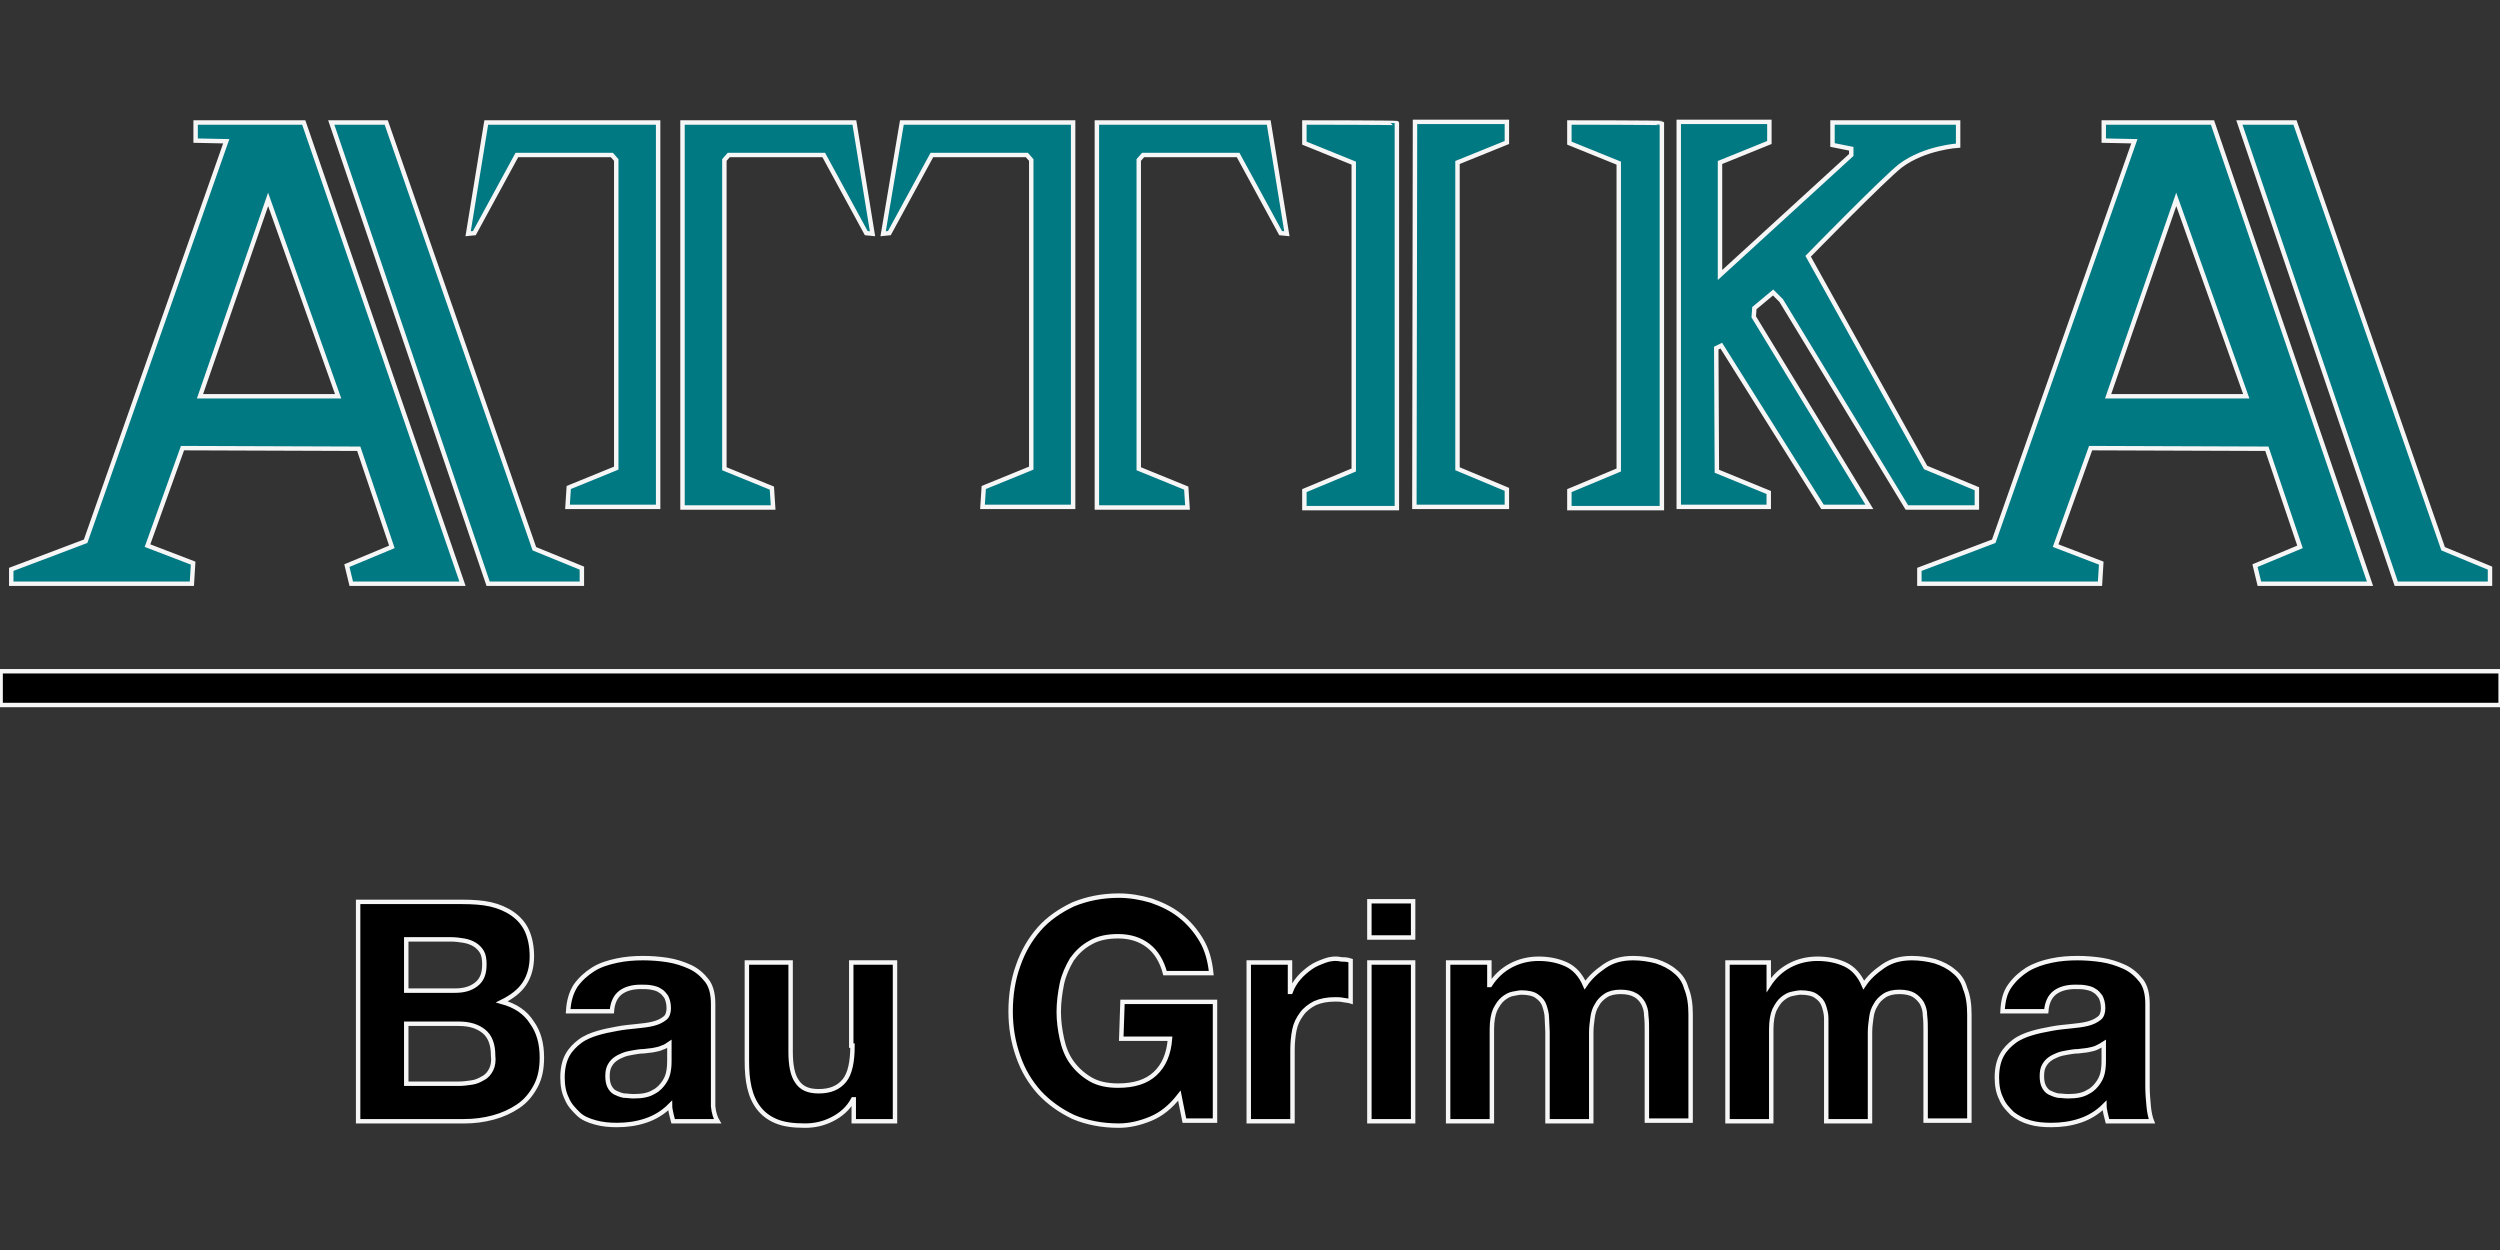
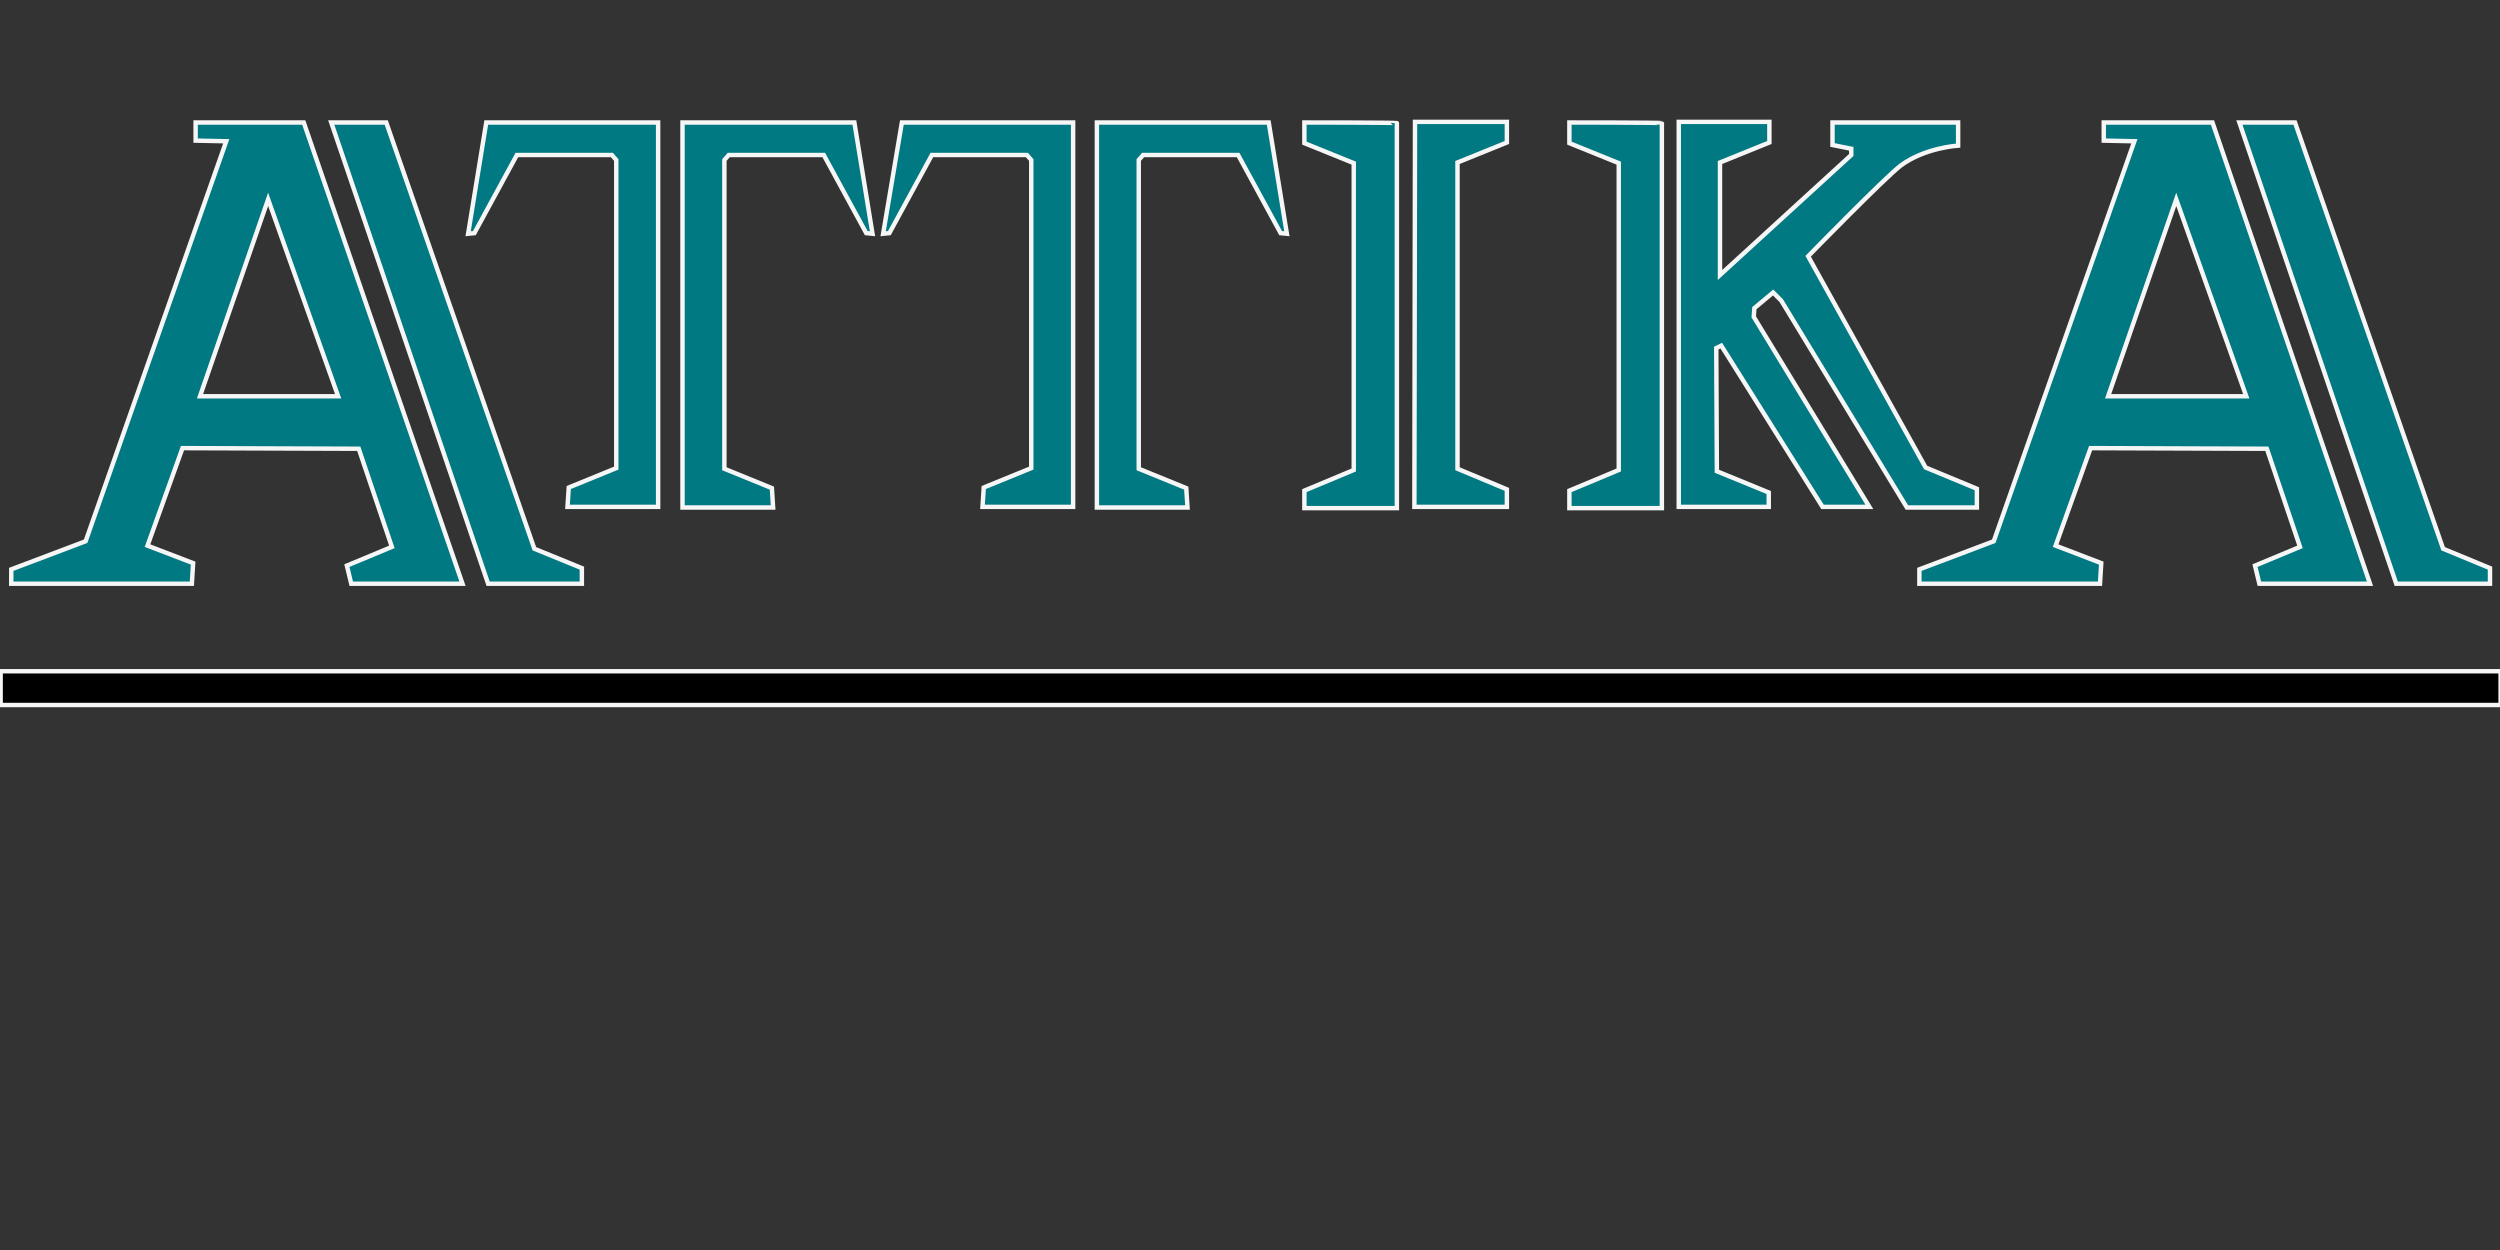
<svg xmlns="http://www.w3.org/2000/svg" version="1.1" id="Ebene_1" x="0px" y="0px" viewBox="0 0 400 200" style="enable-background:new 0 0 400 200;" xml:space="preserve">
  <rect x="0" y="0" width="400" height="200" fill="#333333" stroke="none" />
  <style type="text/css">
	.st0{fill:#007983;stroke:#F6F6F6;stroke-width:0.709;stroke-miterlimit:10;}
	.st1{stroke:#F6F6F6;stroke-width:0.709;stroke-miterlimit:10;}
</style>
-   <path class="st0" d="M141.3,37.4l1-0.1l6.8-12.5h15.2l0.7,0.8v49.3l-7.6,3.1l-0.2,3.1h14.5V19.6h-27.4L141.3,37.4z M109.2,19.6v61.6  h14.5l-0.2-3.1l-7.6-3.1V25.6l0.7-0.8h15.2l6.8,12.5l1,0.1l-2.9-17.8H109.2z M74.9,37.4l1-0.1l6.8-12.5h15.2l0.7,0.8v49.3l-7.6,3.1  l-0.2,3.1h14.5V19.6H77.8L74.9,37.4z M31.3,19.6v2.9l4.9,0.1l-22.5,64L1.8,91.1v2.3h28.9l0.2-3.3l-7.3-2.8l5.6-15.6l28.2,0.1  l5.3,15.7l-7.2,3l0.7,2.9H74L48.6,19.6C48.6,19.6,31.3,19.6,31.3,19.6z M32,63.4l10.9-31.5l11.2,31.5H32z M61.8,19.6H53l25.1,73.8  h15v-2.5l-7.6-3.1L61.8,19.6z M226.3,81.1h14.8v-2.8l-7.9-3.3V26l7.9-3.2v-3.3h-14.7L226.3,81.1z M336.6,19.6v2.9l4.9,0.1l-22.5,64  l-11.9,4.5v2.3h28.9l0.2-3.3l-7.3-2.8l5.6-15.6l28.2,0.1l5.3,15.7l-7.2,3l0.7,2.9h17.7L354,19.6L336.6,19.6L336.6,19.6z M337.3,63.4  l10.9-31.5l11.2,31.5H337.3z M175.5,19.6v61.6H190l-0.2-3.1l-7.6-3.1V25.6l0.7-0.8h15.2l6.8,12.5l1,0.1l-2.9-17.8H175.5z   M390.9,87.8l-23.7-68.2h-8.9l25.1,73.8h15v-2.5L390.9,87.8z M208.7,19.6v3.3l7.9,3.2v49.1l-7.9,3.3v2.8h14.8l0-61.6  C223.5,19.6,208.7,19.6,208.7,19.6z M251.1,19.6v3.3l7.9,3.2v49.1l-7.9,3.3v2.8h14.8l0-61.6C265.8,19.6,251.1,19.6,251.1,19.6z   M283.7,46.8l1.3,1.3l20.1,33.1h11.2v-3l-8.2-3.4L289.3,41c0,0,12.2-12.5,14.8-14.5c3.9-2.9,9.2-3.2,9.2-3.2v-3.7h-20.1v3.6l3,0.6v1  L275.2,44V26l7.9-3.2v-3.3h-14.5v61.6H283v-2.3l-8.3-3.4l-0.1-19.7l0.8-0.4l16.2,25.8h7.5l-18.5-30.4l0.1-1.4L283.7,46.8z" />
+   <path class="st0" d="M141.3,37.4l1-0.1l6.8-12.5h15.2l0.7,0.8v49.3l-7.6,3.1l-0.2,3.1h14.5V19.6h-27.4L141.3,37.4z M109.2,19.6v61.6  h14.5l-0.2-3.1l-7.6-3.1V25.6l0.7-0.8h15.2l6.8,12.5l1,0.1l-2.9-17.8H109.2z M74.9,37.4l1-0.1l6.8-12.5h15.2l0.7,0.8v49.3l-7.6,3.1  l-0.2,3.1h14.5V19.6H77.8L74.9,37.4z M31.3,19.6v2.9l4.9,0.1l-22.5,64L1.8,91.1v2.3h28.9l0.2-3.3l-7.3-2.8l5.6-15.6l28.2,0.1  l5.3,15.7l-7.2,3l0.7,2.9H74L48.6,19.6C48.6,19.6,31.3,19.6,31.3,19.6z M32,63.4l10.9-31.5l11.2,31.5H32z M61.8,19.6H53l25.1,73.8  h15v-2.5l-7.6-3.1L61.8,19.6z M226.3,81.1h14.8v-2.8l-7.9-3.3V26l7.9-3.2v-3.3h-14.7z M336.6,19.6v2.9l4.9,0.1l-22.5,64  l-11.9,4.5v2.3h28.9l0.2-3.3l-7.3-2.8l5.6-15.6l28.2,0.1l5.3,15.7l-7.2,3l0.7,2.9h17.7L354,19.6L336.6,19.6L336.6,19.6z M337.3,63.4  l10.9-31.5l11.2,31.5H337.3z M175.5,19.6v61.6H190l-0.2-3.1l-7.6-3.1V25.6l0.7-0.8h15.2l6.8,12.5l1,0.1l-2.9-17.8H175.5z   M390.9,87.8l-23.7-68.2h-8.9l25.1,73.8h15v-2.5L390.9,87.8z M208.7,19.6v3.3l7.9,3.2v49.1l-7.9,3.3v2.8h14.8l0-61.6  C223.5,19.6,208.7,19.6,208.7,19.6z M251.1,19.6v3.3l7.9,3.2v49.1l-7.9,3.3v2.8h14.8l0-61.6C265.8,19.6,251.1,19.6,251.1,19.6z   M283.7,46.8l1.3,1.3l20.1,33.1h11.2v-3l-8.2-3.4L289.3,41c0,0,12.2-12.5,14.8-14.5c3.9-2.9,9.2-3.2,9.2-3.2v-3.7h-20.1v3.6l3,0.6v1  L275.2,44V26l7.9-3.2v-3.3h-14.5v61.6H283v-2.3l-8.3-3.4l-0.1-19.7l0.8-0.4l16.2,25.8h7.5l-18.5-30.4l0.1-1.4L283.7,46.8z" />
  <rect x="0.1" y="107.4" class="st1" width="400" height="5.4" />
-   <path class="st1" d="M80.3,160.3c1.6-0.8,2.8-1.7,3.6-2.9c0.8-1.2,1.2-2.7,1.2-4.4c0-1.6-0.3-3-0.8-4.1c-0.5-1.1-1.3-2-2.3-2.7  c-1-0.7-2.2-1.2-3.5-1.5s-2.9-0.4-4.6-0.4H57.3v35.1h17c1.6,0,3.1-0.2,4.6-0.6c1.5-0.4,2.8-1,4-1.8c1.2-0.8,2.1-1.9,2.8-3.2  c0.7-1.3,1-2.8,1-4.6c0-2.2-0.5-4.1-1.6-5.6C84.1,162,82.5,160.9,80.3,160.3z M65,150.3h7.2c0.7,0,1.4,0.1,2,0.2  c0.6,0.1,1.2,0.3,1.7,0.6c0.5,0.3,0.9,0.7,1.2,1.2c0.3,0.5,0.4,1.2,0.4,2c0,1.5-0.4,2.5-1.3,3.2c-0.9,0.7-2,1-3.4,1H65L65,150.3  L65,150.3z M78.6,171.1c-0.3,0.6-0.7,1.1-1.3,1.4c-0.5,0.3-1.1,0.6-1.8,0.7s-1.4,0.2-2.2,0.2H65v-9.6h8.4c1.7,0,3,0.4,4,1.2  c1,0.8,1.5,2.1,1.5,3.9C79,169.7,78.9,170.5,78.6,171.1z M114.1,173.8v-13.2c0-1.5-0.3-2.8-1-3.7c-0.7-0.9-1.6-1.7-2.7-2.2  c-1.1-0.5-2.3-0.9-3.6-1.1c-1.3-0.2-2.6-0.3-3.9-0.3c-1.4,0-2.8,0.1-4.2,0.4c-1.4,0.3-2.7,0.7-3.8,1.4c-1.1,0.7-2,1.5-2.8,2.6  c-0.7,1.1-1.1,2.4-1.2,4.1h7c0.1-1.4,0.6-2.4,1.4-3s1.9-0.9,3.2-0.9c0.6,0,1.2,0,1.7,0.1c0.5,0.1,1,0.2,1.4,0.5c0.4,0.2,0.7,0.6,1,1  c0.2,0.4,0.4,1,0.4,1.8c0,0.7-0.2,1.3-0.6,1.6c-0.5,0.4-1.1,0.7-1.9,0.9c-0.8,0.2-1.7,0.3-2.7,0.4c-1,0.1-2.1,0.2-3.1,0.4  c-1.1,0.2-2.1,0.4-3.1,0.7c-1,0.3-2,0.7-2.8,1.3c-0.8,0.6-1.5,1.3-2,2.2c-0.5,0.9-0.8,2.1-0.8,3.6c0,1.3,0.2,2.4,0.7,3.4  c0.4,1,1.1,1.7,1.8,2.4s1.7,1.1,2.8,1.4c1.1,0.3,2.2,0.4,3.4,0.4c1.6,0,3.1-0.2,4.6-0.7c1.5-0.5,2.8-1.3,3.9-2.4  c0,0.4,0.1,0.8,0.2,1.3c0.1,0.4,0.2,0.8,0.3,1.2h7.1c-0.3-0.5-0.6-1.3-0.7-2.4C114.1,176,114.1,174.9,114.1,173.8z M107.1,169.6  c0,0.4,0,0.9-0.1,1.6c-0.1,0.7-0.3,1.3-0.7,1.9c-0.4,0.6-0.9,1.2-1.7,1.6c-0.8,0.5-1.8,0.7-3.2,0.7c-0.6,0-1.1-0.1-1.6-0.1  c-0.5-0.1-1-0.3-1.4-0.5s-0.7-0.6-0.9-1c-0.2-0.4-0.3-1-0.3-1.6c0-0.7,0.1-1.2,0.3-1.6c0.2-0.4,0.5-0.8,0.9-1.1  c0.4-0.3,0.8-0.5,1.3-0.7c0.5-0.2,1-0.3,1.6-0.4c0.6-0.1,1.1-0.2,1.7-0.2c0.6-0.1,1.1-0.1,1.6-0.2c0.5-0.1,1-0.2,1.4-0.4  c0.4-0.1,0.8-0.4,1.1-0.6L107.1,169.6L107.1,169.6z M136.4,167.3c0,2.6-0.4,4.5-1.3,5.6c-0.9,1.1-2.2,1.7-4.1,1.7  c-1.7,0-2.8-0.5-3.5-1.6c-0.7-1-1-2.6-1-4.7V154h-7v15.7c0,1.6,0.1,3,0.4,4.3c0.3,1.3,0.8,2.4,1.5,3.3c0.7,0.9,1.6,1.6,2.8,2.1  c1.2,0.5,2.7,0.7,4.6,0.7c1.5,0,2.9-0.3,4.3-1c1.4-0.7,2.6-1.7,3.4-3.2h0.1v3.5h6.6V154h-7V167.3z M179.4,166.2h7.8  c-0.2,2.5-1,4.3-2.4,5.6c-1.4,1.3-3.4,1.9-5.9,1.9c-1.7,0-3.2-0.3-4.4-1c-1.2-0.7-2.2-1.6-3-2.7c-0.8-1.1-1.3-2.4-1.6-3.8  c-0.3-1.4-0.5-2.8-0.5-4.3c0-1.5,0.2-3,0.5-4.5c0.3-1.4,0.9-2.7,1.6-3.9c0.8-1.1,1.7-2,3-2.7c1.2-0.7,2.7-1,4.4-1  c1.9,0,3.5,0.5,4.8,1.5c1.3,1,2.2,2.5,2.7,4.4h7.4c-0.2-2-0.7-3.8-1.6-5.3c-0.9-1.5-2-2.8-3.4-3.9c-1.4-1.1-2.9-1.8-4.6-2.4  c-1.7-0.5-3.4-0.8-5.2-0.8c-2.7,0-5.1,0.5-7.3,1.4c-2.1,1-4,2.3-5.4,3.9c-1.5,1.7-2.6,3.6-3.4,5.9c-0.8,2.2-1.2,4.7-1.2,7.3  c0,2.6,0.4,4.9,1.2,7.2s1.9,4.1,3.4,5.8c1.5,1.6,3.3,2.9,5.4,3.9c2.1,0.9,4.6,1.4,7.3,1.4c1.7,0,3.4-0.4,5.1-1.1  c1.7-0.7,3.2-1.9,4.6-3.7l0.8,4h4.9v-19h-14.8L179.4,166.2L179.4,166.2z M212,153.7c-0.8,0.3-1.6,0.6-2.3,1.1  c-0.7,0.5-1.4,1.1-1.9,1.7c-0.6,0.7-1,1.4-1.3,2.2h-0.1V154h-6.6v25.4h7V168c0-1.1,0.1-2.2,0.3-3.2c0.2-1,0.6-1.8,1.2-2.6  c0.5-0.7,1.3-1.3,2.1-1.7c0.9-0.4,2-0.6,3.2-0.6c0.4,0,0.9,0,1.3,0.1c0.5,0.1,0.9,0.1,1.2,0.2v-6.5c-0.6-0.2-1.1-0.2-1.5-0.2  C213.7,153.3,212.8,153.4,212,153.7z M219.1,150h7v-5.8h-7V150z M219.1,179.4h7V154h-7V179.4z M268,155.4c-0.8-0.7-1.8-1.2-3-1.6  c-1.1-0.3-2.4-0.5-3.7-0.5c-1.8,0-3.3,0.4-4.6,1.3c-1.3,0.9-2.3,1.8-3.1,3c-0.7-1.6-1.7-2.7-3-3.3c-1.3-0.6-2.8-0.9-4.4-0.9  c-1.7,0-3.2,0.4-4.5,1.1c-1.3,0.7-2.4,1.7-3.3,3.1h-0.1V154h-6.6v25.4h7v-14.8c0-1.2,0.2-2.3,0.5-3c0.4-0.8,0.8-1.4,1.3-1.8  c0.5-0.4,1-0.7,1.6-0.8s1-0.2,1.3-0.2c1.1,0,2,0.2,2.5,0.6c0.6,0.4,1,0.9,1.2,1.5c0.2,0.6,0.4,1.3,0.4,2s0.1,1.5,0.1,2.2v14.3h7  v-14.2c0-0.8,0.1-1.6,0.2-2.3c0.1-0.8,0.3-1.5,0.7-2.1c0.3-0.6,0.8-1.1,1.4-1.5c0.6-0.4,1.4-0.6,2.4-0.6s1.8,0.2,2.3,0.5  c0.6,0.3,1,0.8,1.3,1.3c0.3,0.6,0.5,1.2,0.5,2c0.1,0.8,0.1,1.6,0.1,2.4v14.4h7v-17c0-1.6-0.2-3-0.7-4.2  C269.5,157,268.9,156.1,268,155.4z M312.6,155.4c-0.8-0.7-1.8-1.2-3-1.6c-1.1-0.3-2.4-0.5-3.7-0.5c-1.8,0-3.3,0.4-4.6,1.3  c-1.3,0.9-2.3,1.8-3.1,3c-0.7-1.6-1.7-2.7-3-3.3c-1.3-0.6-2.8-0.9-4.4-0.9c-1.7,0-3.2,0.4-4.5,1.1c-1.3,0.7-2.4,1.7-3.3,3.1H283V154  h-6.6v25.4h7v-14.8c0-1.2,0.2-2.3,0.5-3c0.4-0.8,0.8-1.4,1.3-1.8c0.5-0.4,1-0.7,1.6-0.8c0.5-0.1,1-0.2,1.3-0.2c1.1,0,2,0.2,2.5,0.6  c0.6,0.4,1,0.9,1.2,1.5c0.2,0.6,0.4,1.3,0.4,2c0,0.7,0,1.5,0,2.2v14.3h7v-14.2c0-0.8,0.1-1.6,0.2-2.3c0.1-0.8,0.3-1.5,0.7-2.1  c0.3-0.6,0.8-1.1,1.4-1.5c0.6-0.4,1.4-0.6,2.4-0.6s1.8,0.2,2.3,0.5s1,0.8,1.3,1.3c0.3,0.6,0.5,1.2,0.5,2c0.1,0.8,0.1,1.6,0.1,2.4  v14.4h7v-17c0-1.6-0.2-3-0.7-4.2C314.1,157,313.5,156.1,312.6,155.4z M343.8,177.1c-0.1-1.1-0.2-2.1-0.2-3.3v-13.2  c0-1.5-0.3-2.8-1-3.7c-0.7-0.9-1.6-1.7-2.7-2.2c-1.1-0.5-2.3-0.9-3.6-1.1c-1.3-0.2-2.6-0.3-3.9-0.3c-1.4,0-2.8,0.1-4.2,0.4  c-1.4,0.3-2.6,0.7-3.8,1.4c-1.1,0.7-2,1.5-2.8,2.6s-1.1,2.4-1.2,4.1h7c0.1-1.4,0.6-2.4,1.4-3s1.9-0.9,3.2-0.9c0.6,0,1.2,0,1.7,0.1  c0.5,0.1,1,0.2,1.4,0.5c0.4,0.2,0.7,0.6,1,1c0.2,0.4,0.4,1,0.4,1.8c0,0.7-0.2,1.3-0.6,1.6c-0.5,0.4-1.1,0.7-1.9,0.9  c-0.8,0.2-1.7,0.3-2.7,0.4c-1,0.1-2.1,0.2-3.1,0.4c-1.1,0.2-2.1,0.4-3.1,0.7c-1,0.3-2,0.7-2.8,1.3c-0.8,0.6-1.5,1.3-2,2.2  s-0.8,2.1-0.8,3.6c0,1.3,0.2,2.4,0.7,3.4c0.4,1,1.1,1.7,1.8,2.4c0.8,0.6,1.7,1.1,2.8,1.4c1,0.3,2.2,0.4,3.4,0.4  c1.6,0,3.1-0.2,4.6-0.7c1.5-0.5,2.8-1.3,3.9-2.4c0,0.4,0.1,0.8,0.2,1.3c0.1,0.4,0.2,0.8,0.3,1.2h7.1  C344.1,178.9,343.9,178.1,343.8,177.1z M336.6,169.6c0,0.4,0,0.9-0.1,1.6c-0.1,0.7-0.3,1.3-0.7,1.9s-0.9,1.2-1.7,1.6  c-0.8,0.5-1.8,0.7-3.2,0.7c-0.6,0-1.1-0.1-1.6-0.1c-0.5-0.1-1-0.3-1.4-0.5c-0.4-0.2-0.7-0.6-0.9-1c-0.2-0.4-0.3-1-0.3-1.6  c0-0.7,0.1-1.2,0.3-1.6c0.2-0.4,0.5-0.8,0.9-1.1c0.4-0.3,0.8-0.5,1.3-0.7c0.5-0.2,1-0.3,1.6-0.4c0.6-0.1,1.1-0.2,1.7-0.2  c0.6-0.1,1.1-0.1,1.6-0.2c0.5-0.1,1-0.2,1.4-0.4s0.8-0.4,1.1-0.6L336.6,169.6L336.6,169.6z" />
</svg>